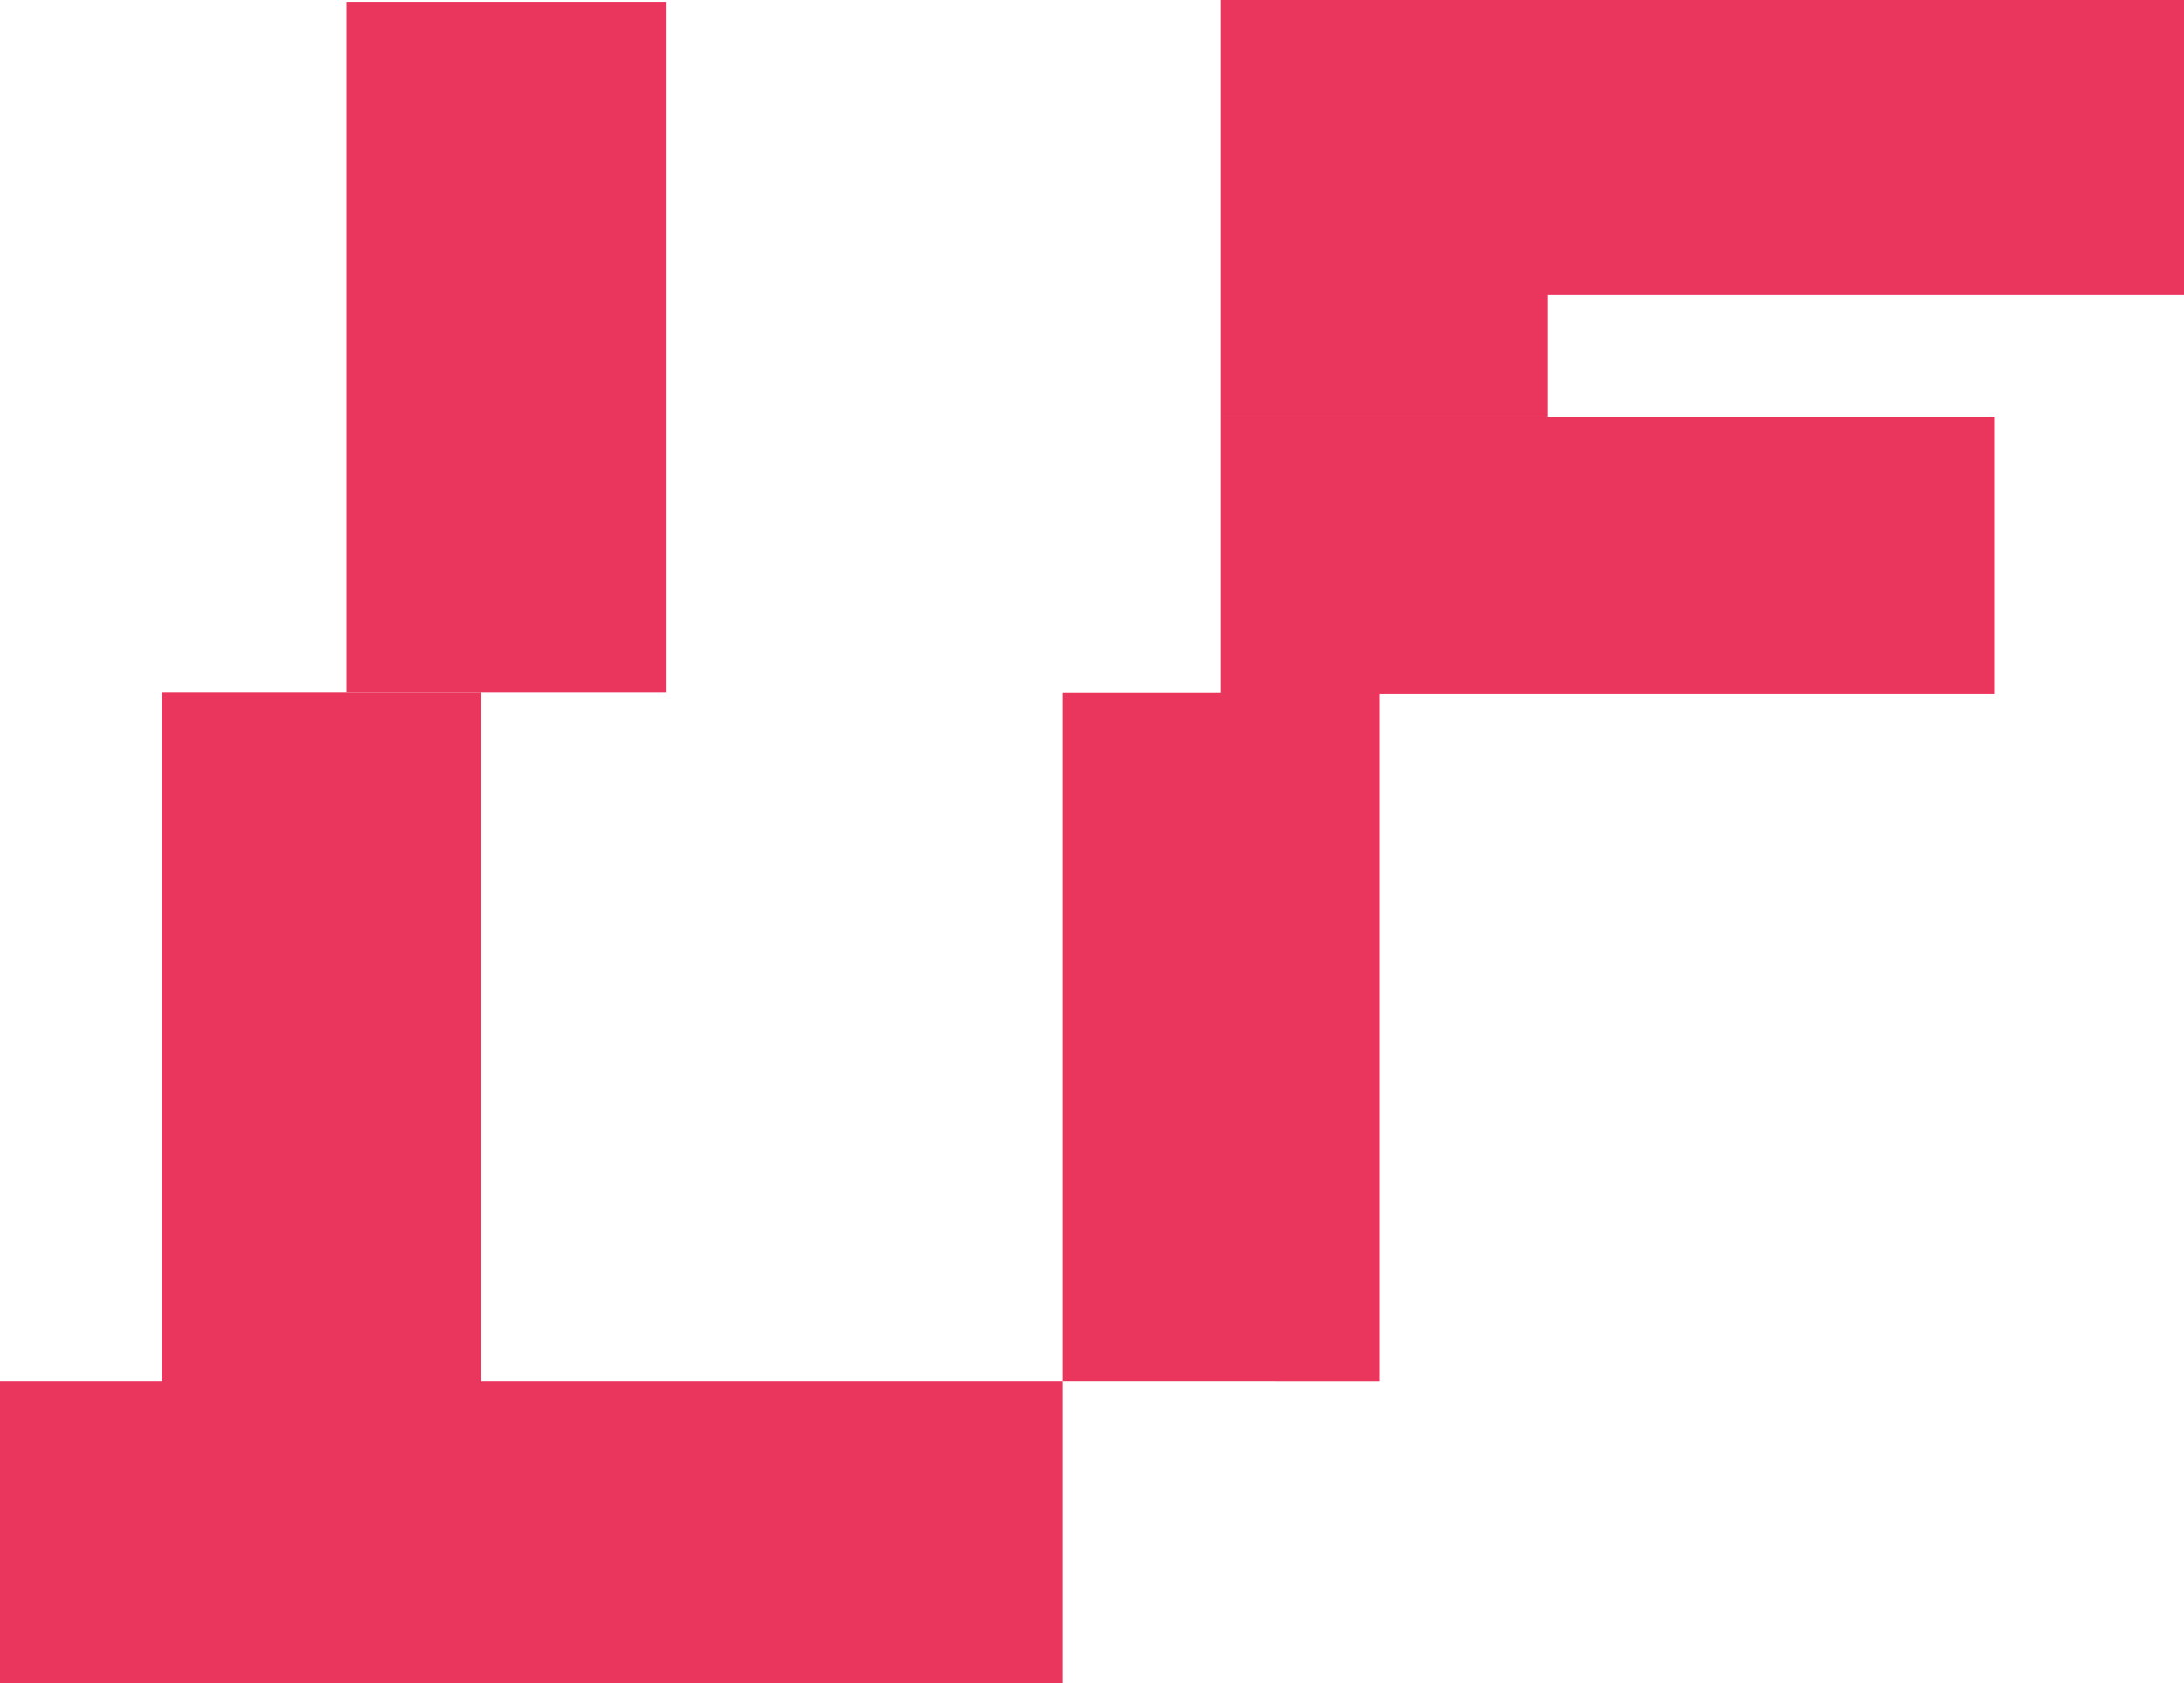
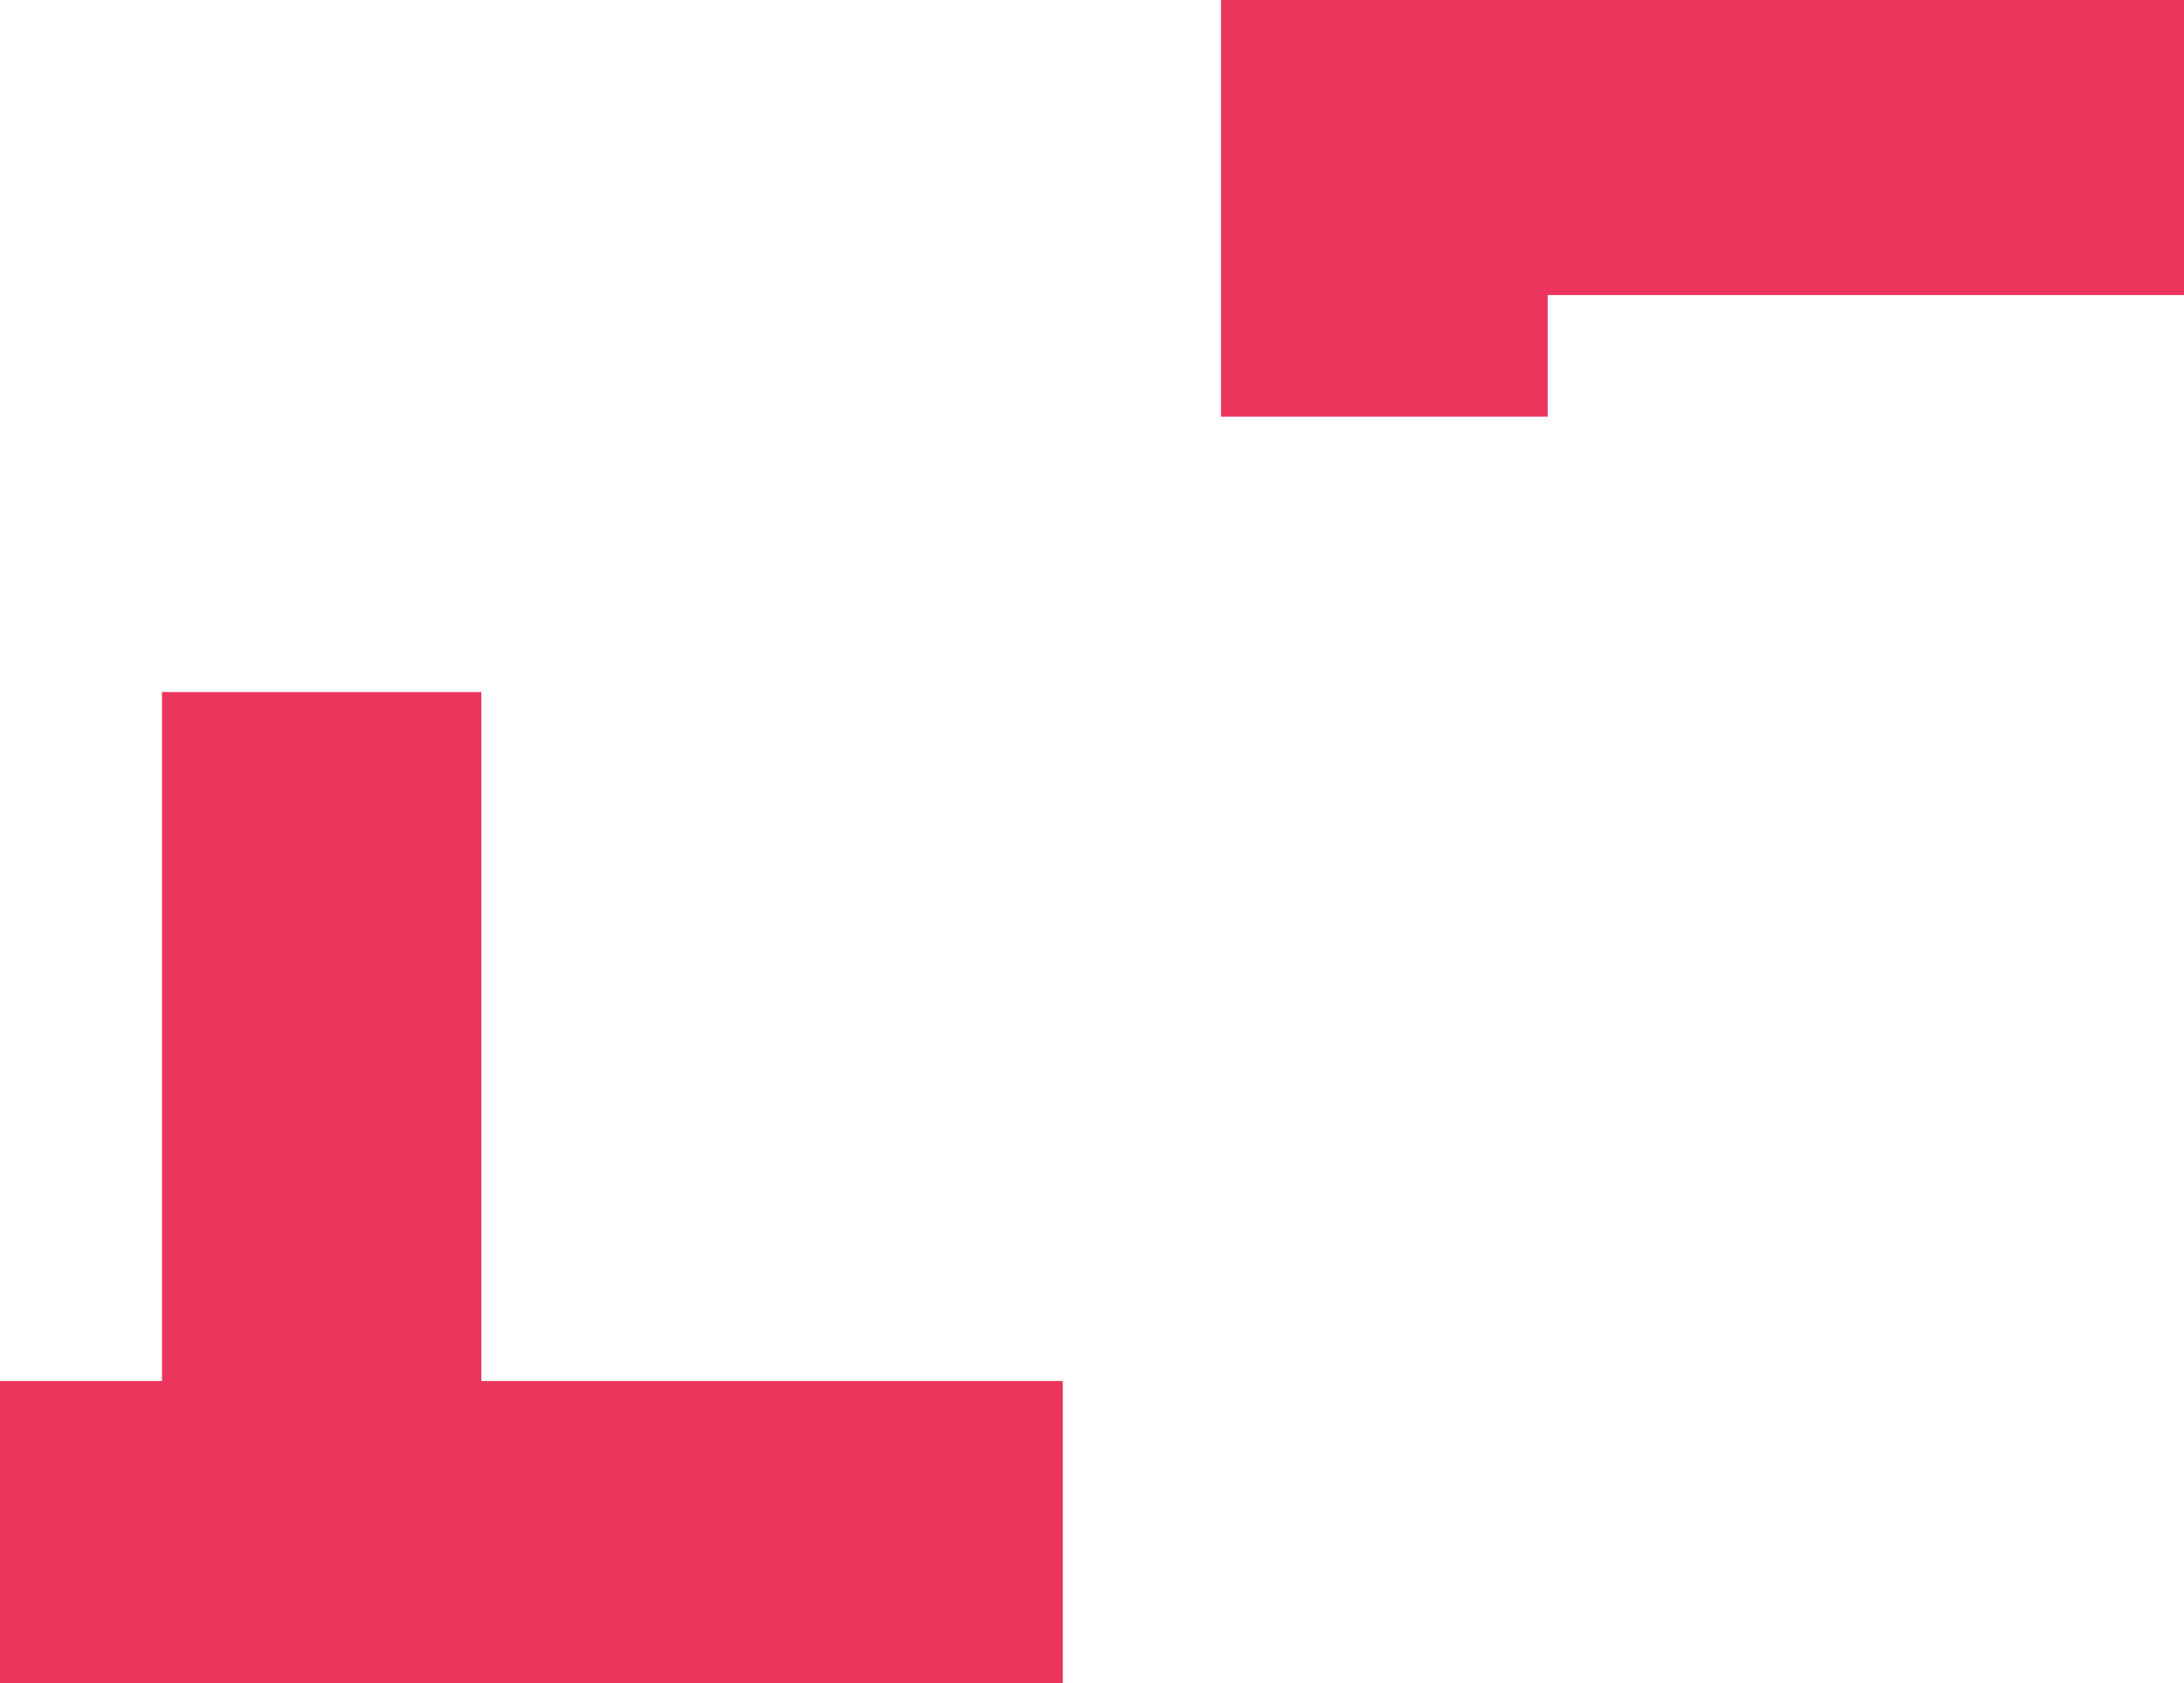
<svg xmlns="http://www.w3.org/2000/svg" width="48" height="37" fill="none">
  <path d="M48 0V6.487H34.016V9.158H26.835V0H48Z" fill="#EA355D" />
  <path d="M0 30.359H3.56V15.213H10.579V30.359H23.359V37H0V30.359Z" fill="#EA355D" />
-   <path d="M43.843 9.158L26.835 9.158V15.22H23.359L23.359 30.359L30.327 30.36V15.263H43.843V9.158Z" fill="#EA355D" />
-   <path d="M7.613 0.04H14.633V15.213H7.613V0.04Z" fill="#EA355D" />
</svg>